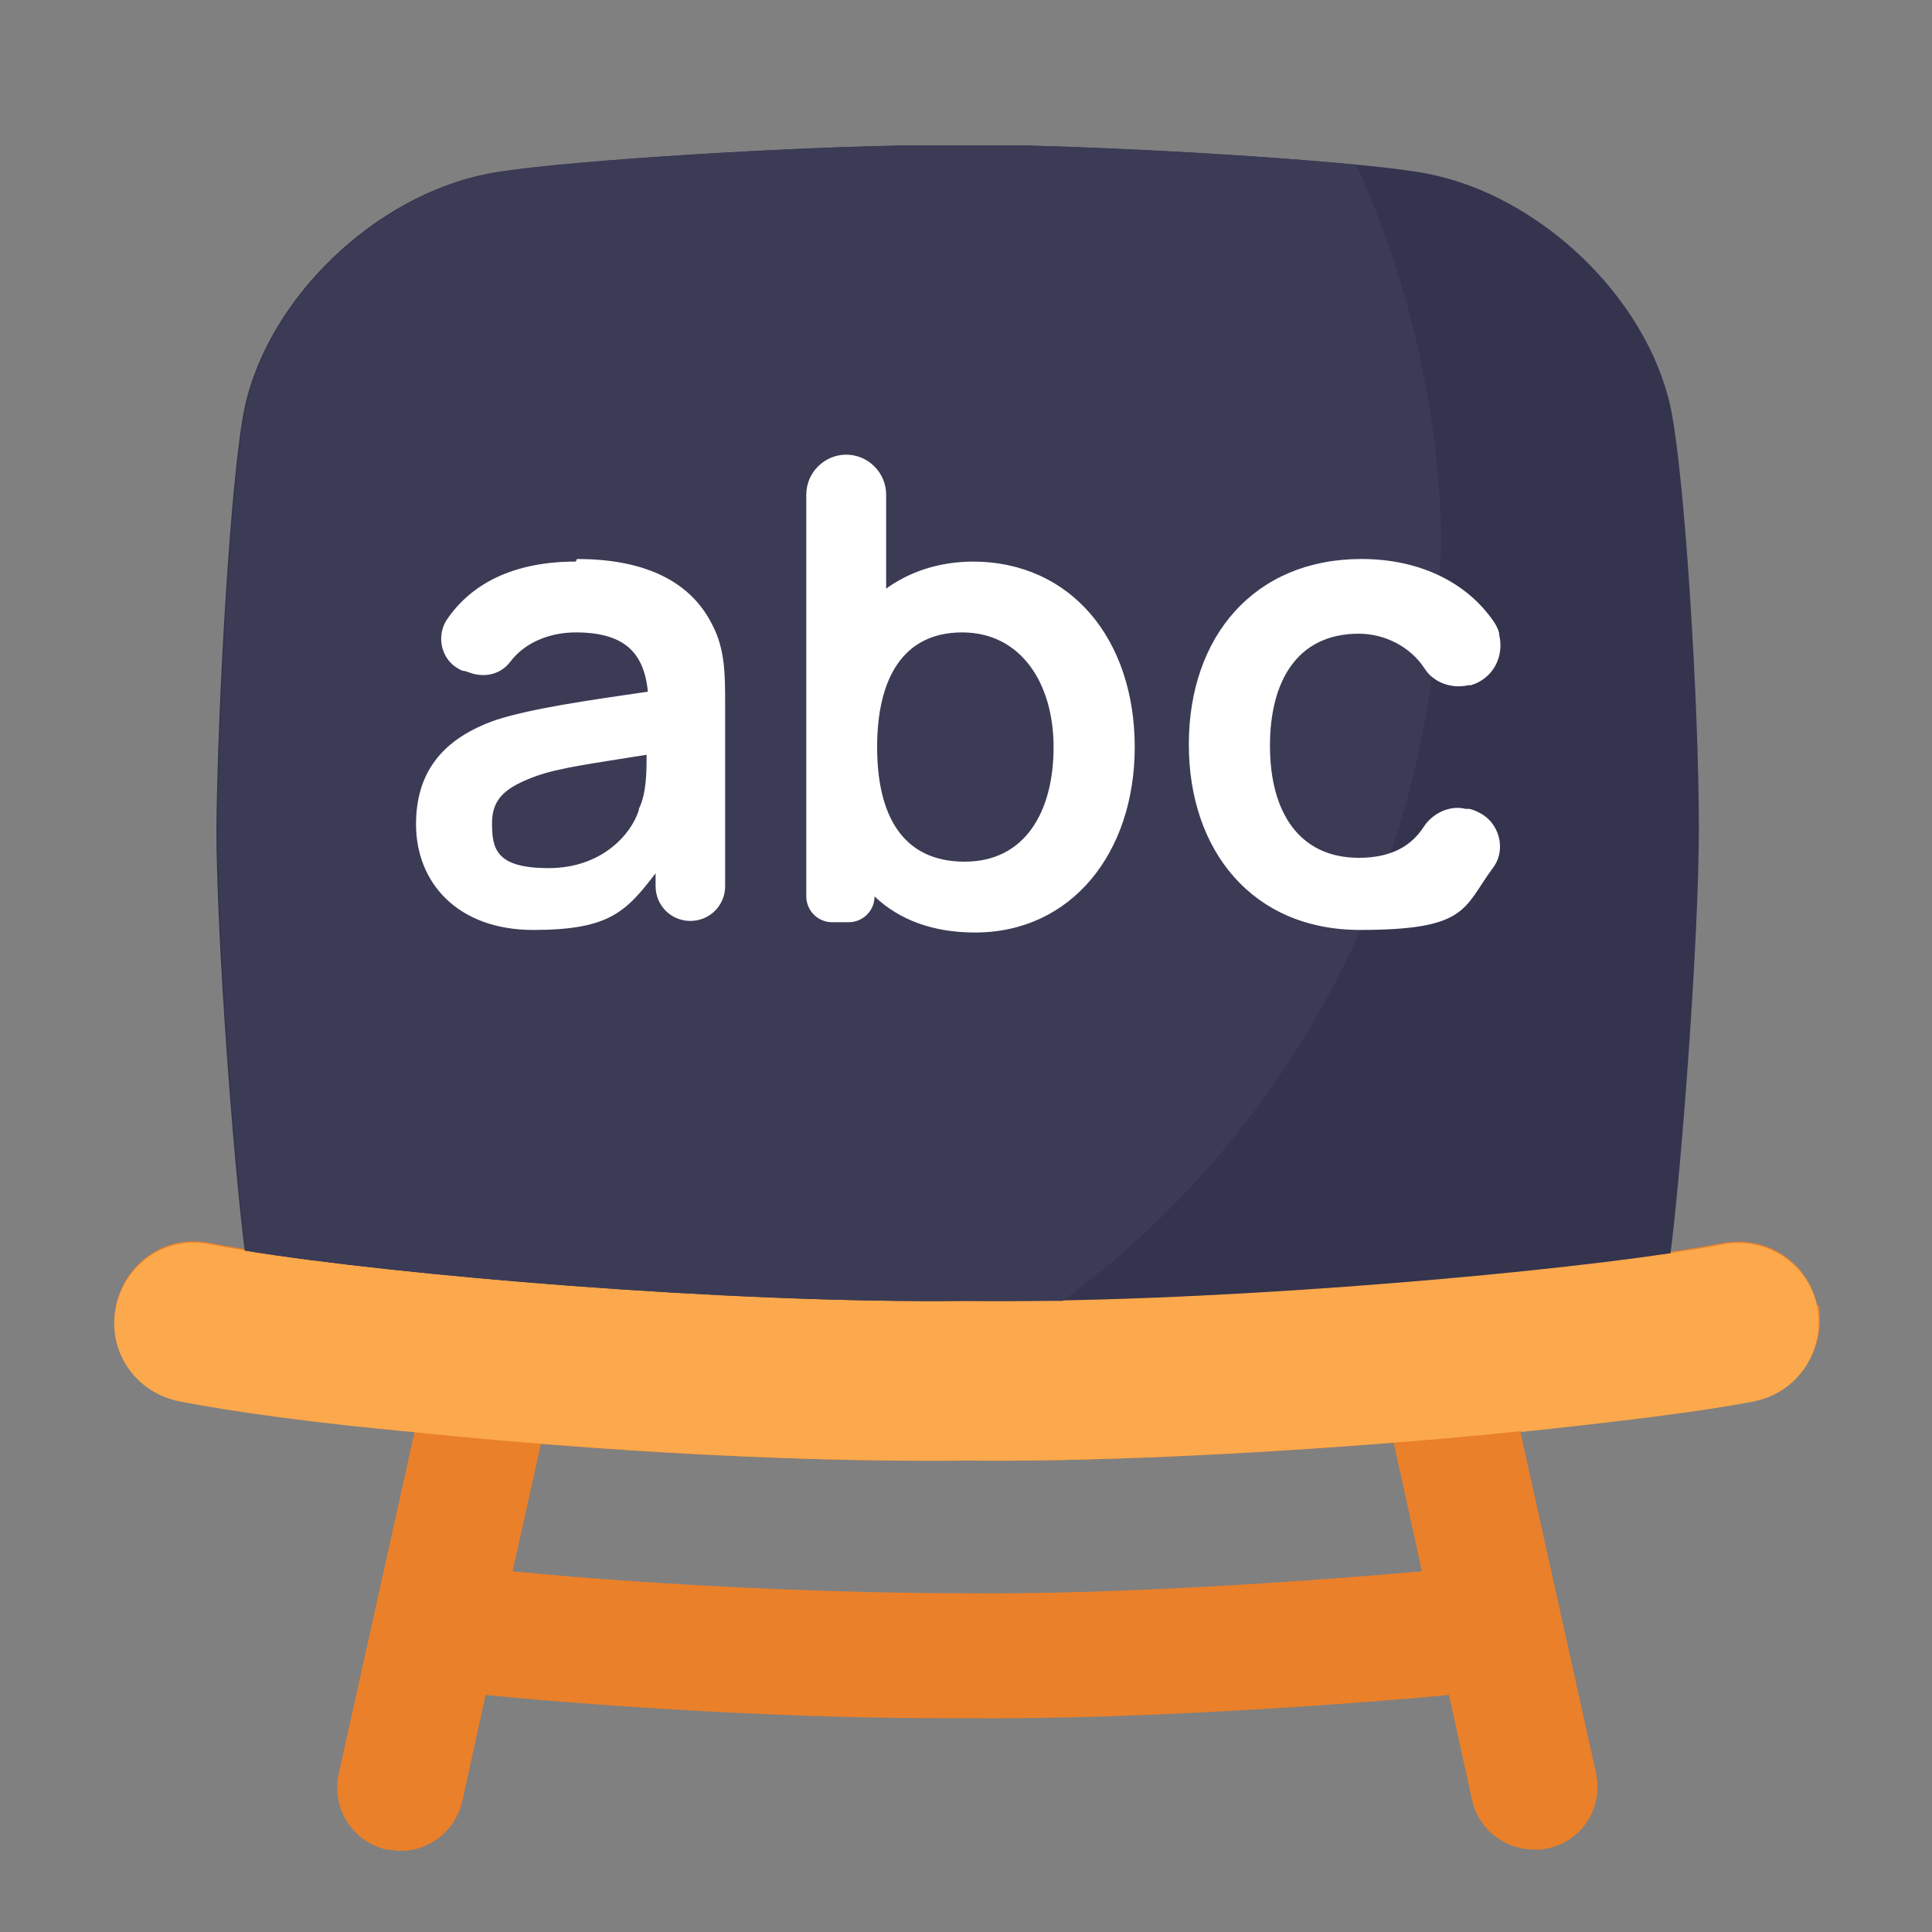
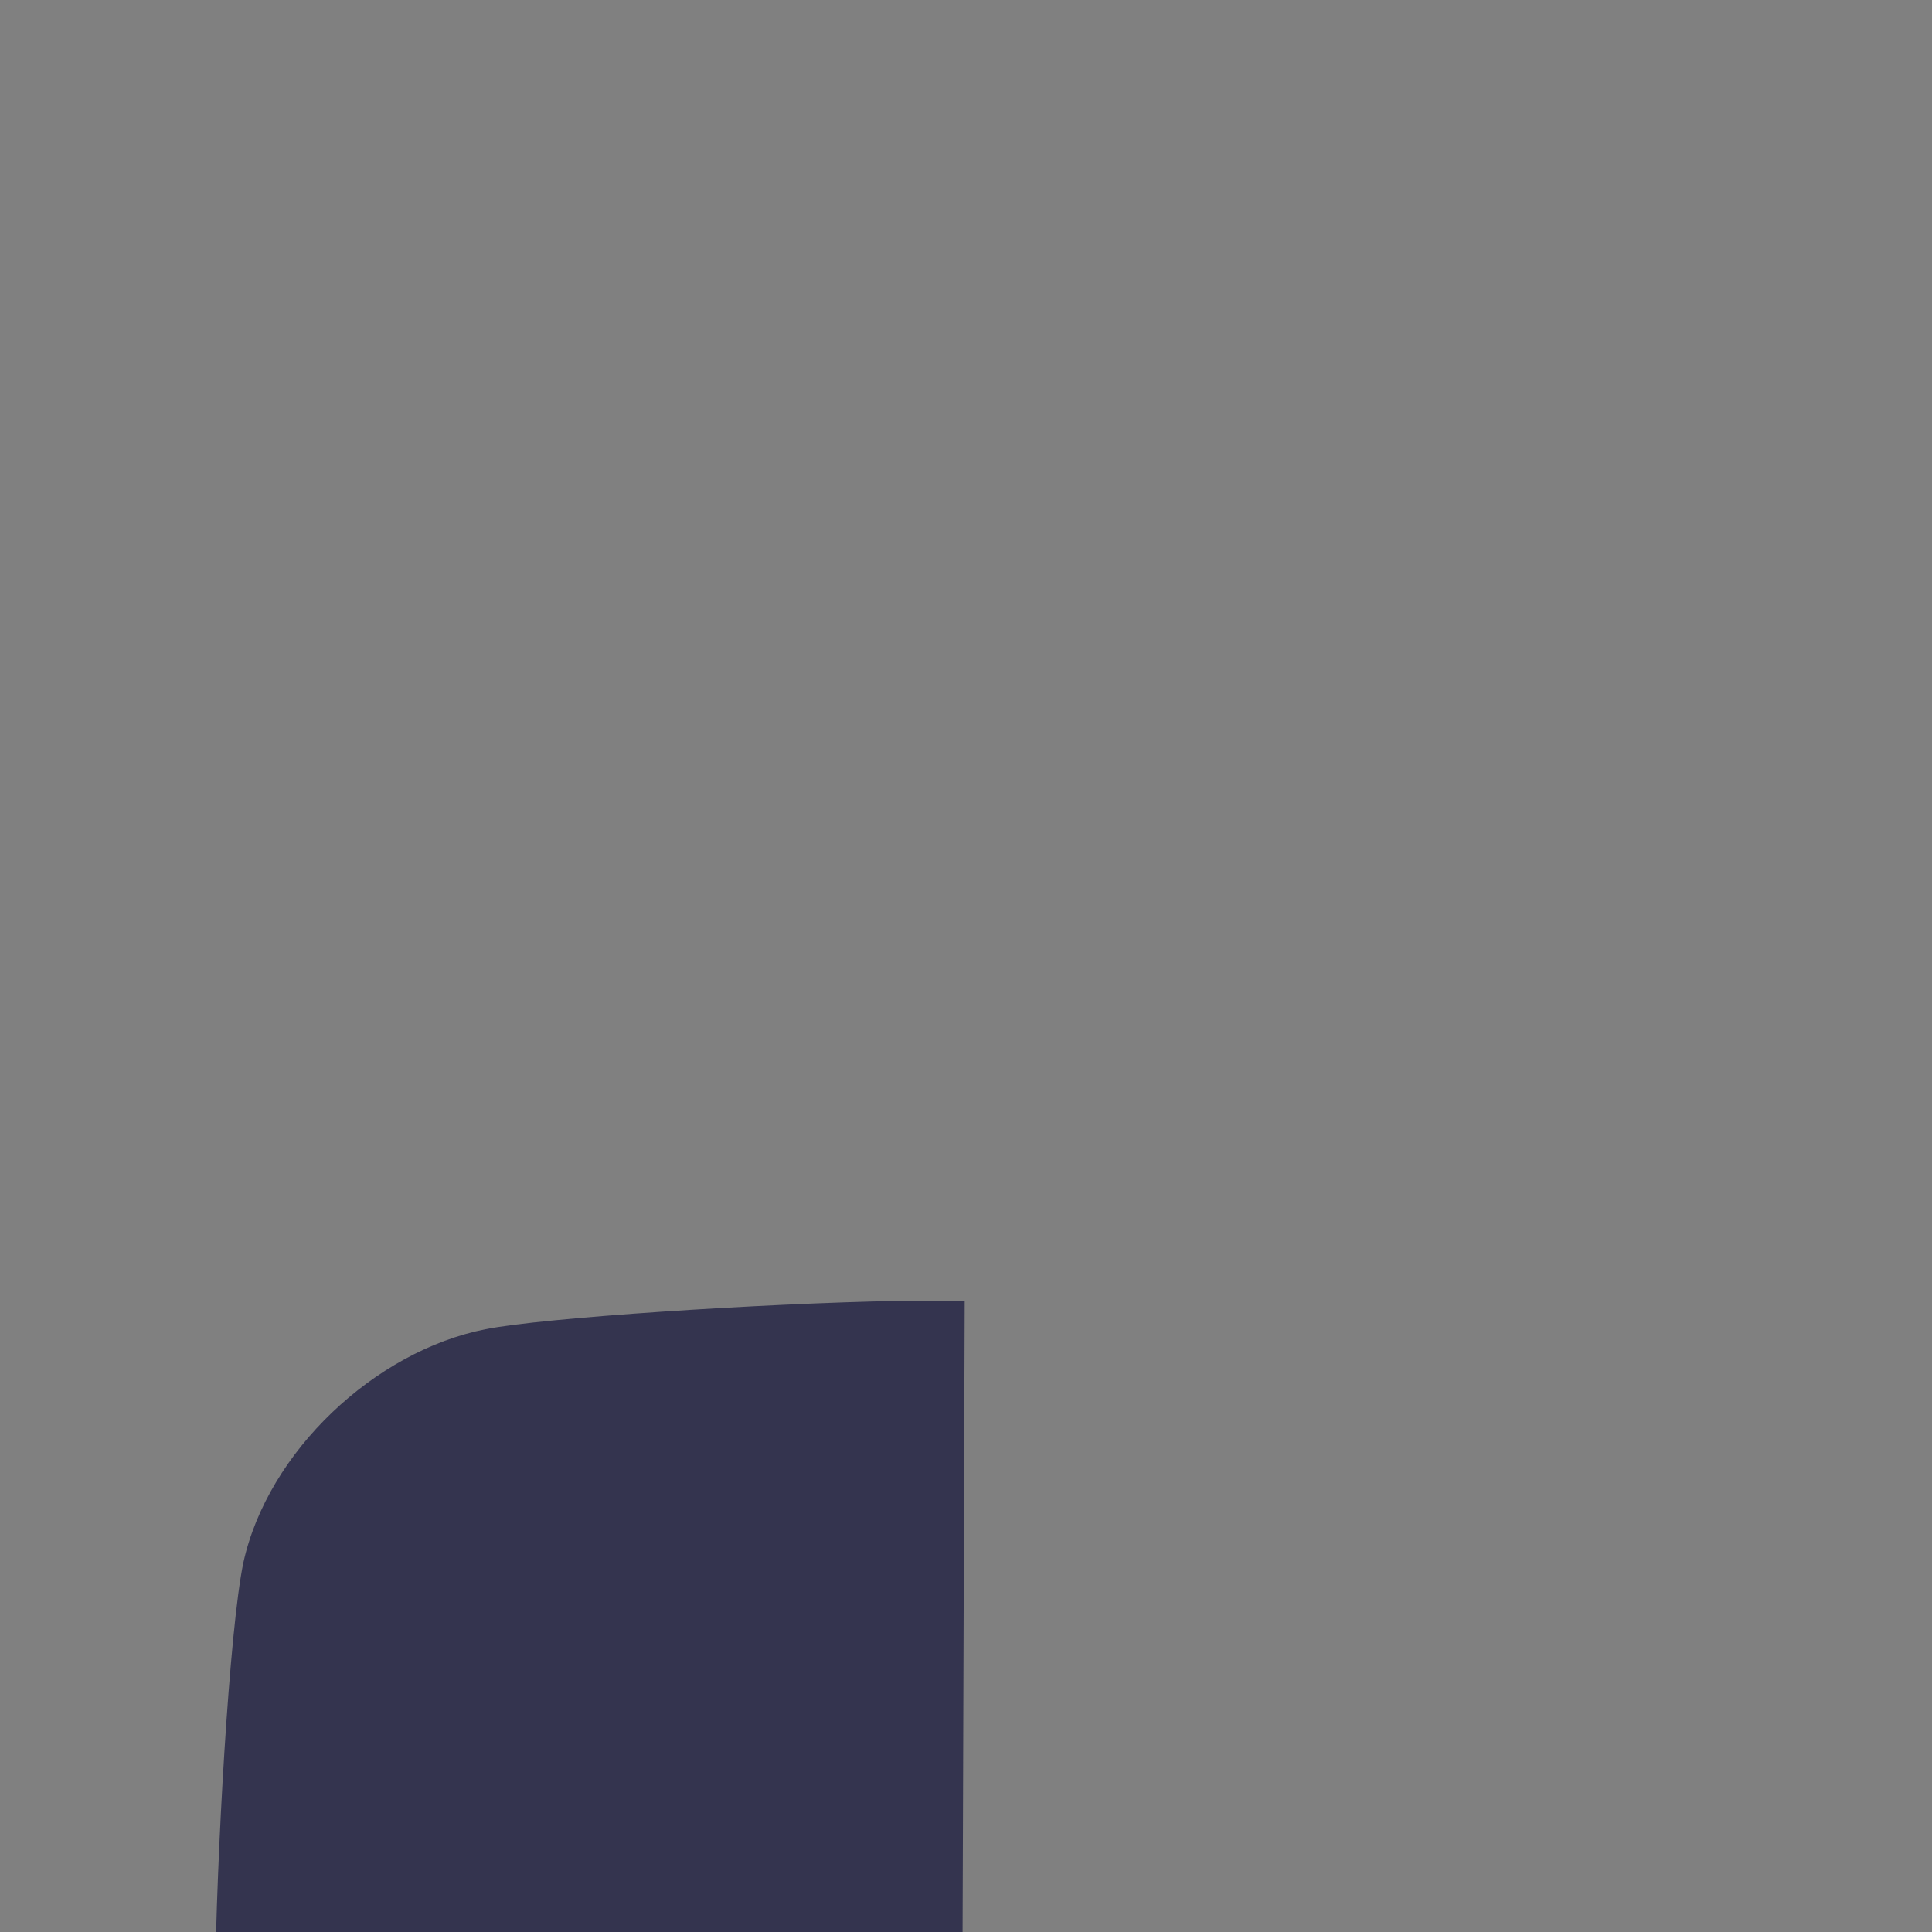
<svg xmlns="http://www.w3.org/2000/svg" id="_레이어_1" data-name="레이어_1" version="1.1" viewBox="0 0 150 150">
  <rect x="0" y="0" width="150" height="150" fill="#808080" stroke="none" />
  <defs>
    <style>
      .st0 {
        fill: #34344f;
      }

      .st1 {
        fill: #fff;
      }

      .st2 {
        fill: #ea802a;
      }

      .st3 {
        fill: #fca84c;
      }

      .st4 {
        fill: #3b3b56;
      }
    </style>
  </defs>
-   <path class="st2" d="M141.1,101.4c-.7-3.4-3.9-5.5-7.3-4.9,0,0,0,0,0,0-9.7,1.9-38.6,4.6-58.7,4.4h-.1c-20.1.2-49-2.5-58.7-4.4-3.4-.7-6.6,1.5-7.3,4.9-.7,3.4,1.5,6.6,4.9,7.3,4,.8,10.6,1.7,18.3,2.4l-5.9,26.6c-.6,2.7,1.1,5.3,3.7,5.9,0,0,0,0,0,0,.4,0,.7.1,1.1.1,2.3,0,4.3-1.6,4.8-3.9l1.8-8.2c10.4,1,23.9,1.8,35.3,1.8h2.1c9.9.1,24.2-.6,37.4-1.8l1.8,8.2c.5,2.2,2.5,3.8,4.8,3.8.4,0,.7,0,1.1-.1,2.7-.6,4.3-3.2,3.7-5.9,0,0,0,0,0,0l-5.9-26.6c7.6-.8,14.2-1.6,18.3-2.4,3.4-.7,5.5-3.9,4.9-7.3,0,0,0,0,0,0ZM110.3,122c-12.5,1.1-25.9,1.8-35.2,1.7h-.1c-9.3,0-22.7-.5-35.2-1.7l2.2-9.9c12.3,1,24,1.4,33.1,1.3,9.5.1,21.8-.5,33.1-1.4l2.2,10Z" />
-   <path class="st3" d="M117.9,111.2c7.6-.8,14.2-1.6,18.3-2.4,3.4-.7,5.5-3.9,4.9-7.3-.7-3.4-3.9-5.5-7.3-4.9-9.7,1.9-38.6,4.6-58.7,4.4h-.1c-20.1.2-49-2.5-58.7-4.4-3.4-.7-6.6,1.5-7.3,4.9-.7,3.4,1.5,6.6,4.9,7.3,4.1.8,10.6,1.7,18.3,2.4,0,0,4.7.5,9.9.9,12.3,1,24,1.4,33.1,1.3,9.5.1,21.8-.5,33.1-1.4,5.3-.4,9.9-.9,9.9-.9Z" />
-   <path class="st0" d="M74.9,101h.1c17.8.2,42.6-1.9,54.7-3.7.9-7.1,2.2-24.6,2.2-33,0-9.7-1.1-27.5-2.2-32.7-1.9-8.6-10.2-16.4-18.8-18.1-4.4-.9-20.4-1.9-31.1-2.2,0,0-1.9,0-4.7,0s-5.2,0-5.2,0c-10.7.2-27.6,1.3-32.1,2.2-8.6,1.7-16.9,9.5-18.8,18.1-1.1,5.2-2.1,23-2.2,32.7,0,8.3,1.3,25.7,2.2,32.8,11.7,1.9,37.4,4.1,55.7,3.9Z" />
-   <path class="st4" d="M111.9,43c0-10.4-2.3-20.7-6.6-30.2-6.9-.7-17.5-1.3-25.4-1.5,0,0-1.9,0-4.7,0s-5.2,0-5.2,0c-10.7.2-27.6,1.3-32.1,2.2-8.6,1.7-16.9,9.5-18.8,18.1-1.1,5.2-2.1,23-2.2,32.7,0,8.3,1.3,25.7,2.2,32.8,11.7,1.9,37.4,4.1,55.7,3.9h.1c2.4,0,4.9,0,7.6,0,18.4-13.5,29.3-35.1,29.3-57.9Z" />
-   <path class="st1" d="M75.6,43.6c-2.7,0-5,.8-6.8,2.1v-7.3c0-1.7-1.4-3.1-3.1-3.1h0c-1.7,0-3.1,1.4-3.1,3.1h0v31.2c0,1.1.9,2,2,2h1.3c1.1,0,2-.9,2-2h0c1.9,1.8,4.5,2.8,7.8,2.8,7.5,0,12.4-6.2,12.4-14.4,0-8.3-4.9-14.4-12.6-14.4ZM74.9,66.9c-4.9,0-6.8-3.7-6.8-8.9,0-5.3,2-8.9,6.6-8.9s7.1,4,7.1,8.9c0,5-2.2,8.9-6.9,8.9h0ZM113.8,62.8c-1.2-.3-2.5.3-3.2,1.3-1,1.6-2.6,2.5-5.1,2.5-4.6,0-6.9-3.5-6.9-8.7,0-5,2.1-8.7,6.9-8.7,2,0,4,1,5.1,2.7.7,1.1,2.1,1.6,3.4,1.3h.2c1.7-.5,2.6-2.2,2.2-3.9,0-.3-.2-.7-.4-1-2.1-3.1-5.8-4.9-10.3-4.9-8.3,0-13.4,6-13.4,14.4,0,8.2,4.9,14.4,13.3,14.4s8-1.7,10.3-4.8c1-1.3.6-3.2-.7-4.1-.3-.2-.7-.4-1.1-.5h-.3ZM44.7,43.6c-4.8,0-8.1,1.7-10,4.5-.8,1.2-.5,2.9.7,3.7.2.1.4.3.7.3l.6.2c1.1.3,2.2,0,2.9-.9,1.2-1.6,3.2-2.3,5.1-2.3,3.7,0,5.3,1.5,5.6,4.6-4.8.7-9,1.3-11.8,2.2-4.3,1.5-6.2,4.2-6.2,8.1,0,4.5,3.2,8.2,9.1,8.2s7.2-1.4,9.5-4.4v1c0,1.5,1.2,2.7,2.7,2.7h0c1.5,0,2.7-1.2,2.7-2.7h0v-14.1c0-2.3,0-4.3-1-6.2-1.8-3.6-5.6-5.1-10.5-5.1ZM49.6,62.9c-.6,1.9-2.9,4.5-7,4.5s-4.4-1.5-4.4-3.5,1.2-2.8,3.3-3.6c1.9-.7,4.4-1,8.7-1.7,0,1.3,0,3-.6,4.2h0Z" />
+   <path class="st0" d="M74.9,101h.1s-5.2,0-5.2,0c-10.7.2-27.6,1.3-32.1,2.2-8.6,1.7-16.9,9.5-18.8,18.1-1.1,5.2-2.1,23-2.2,32.7,0,8.3,1.3,25.7,2.2,32.8,11.7,1.9,37.4,4.1,55.7,3.9Z" />
</svg>